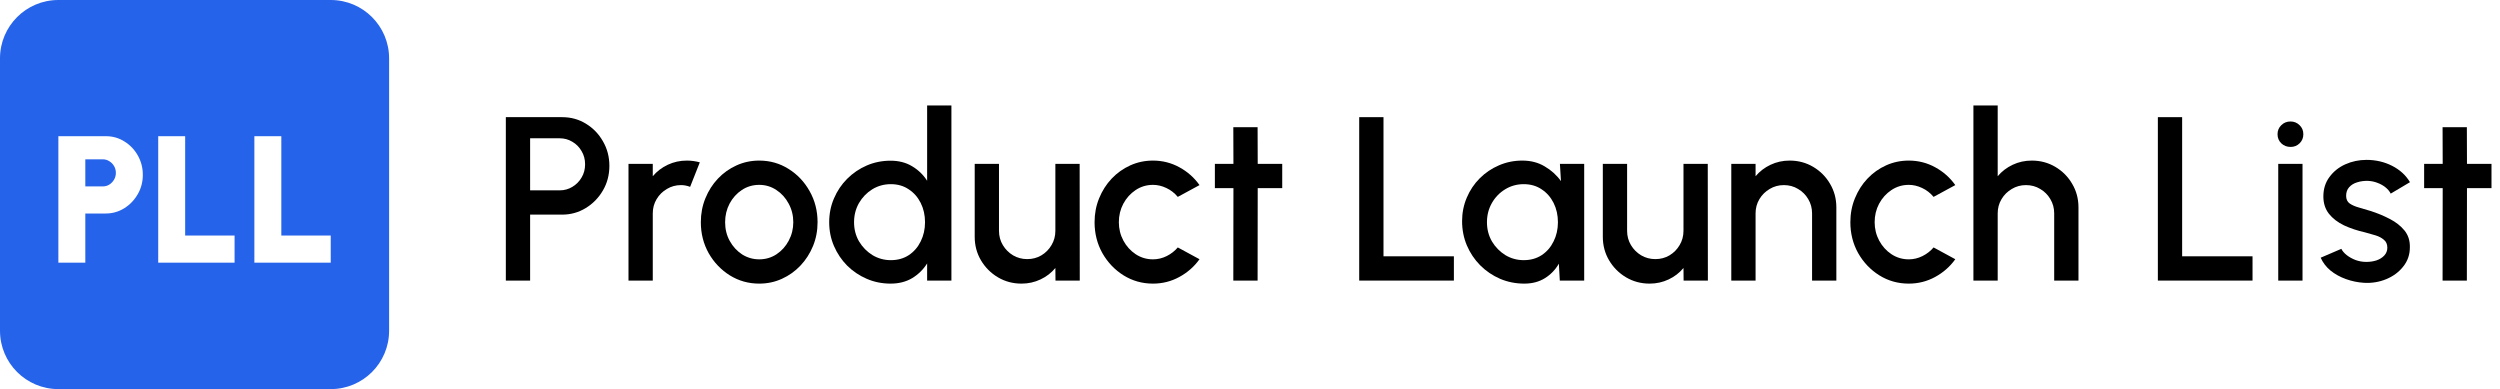
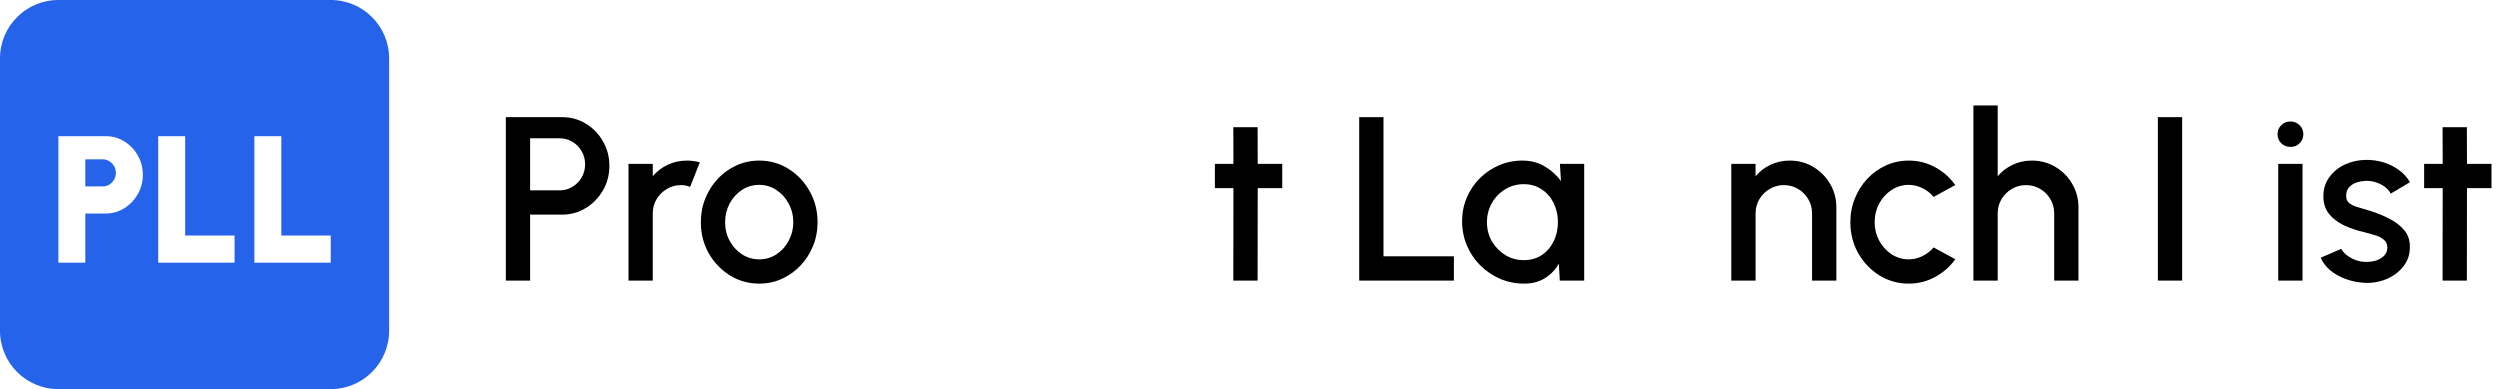
<svg xmlns="http://www.w3.org/2000/svg" width="257" height="40" viewBox="0 0 257 40" fill="none">
  <path d="M34 0C37.314 0 40 2.686 40 6V34C40 37.314 37.314 40 34 40H6C2.686 40 1.28855e-07 37.314 0 34V6C0 2.686 2.686 1.28851e-07 6 0H34ZM6 14V27H8.771V21.948H10.877C11.56 21.948 12.191 21.769 12.77 21.41C13.348 21.051 13.81 20.571 14.155 19.971C14.506 19.37 14.682 18.705 14.682 17.975C14.682 17.256 14.512 16.597 14.174 15.996C13.835 15.39 13.377 14.907 12.798 14.548C12.225 14.183 11.585 14 10.877 14H6ZM16.264 14V27H24.114V24.214H19.035V14H16.264ZM26.149 14V27H34V24.214H28.92V14H26.149ZM10.562 16.377C10.809 16.377 11.033 16.442 11.236 16.572C11.44 16.696 11.603 16.863 11.727 17.073C11.85 17.284 11.911 17.516 11.911 17.77C11.911 18.023 11.85 18.256 11.727 18.467C11.603 18.677 11.44 18.848 11.236 18.977C11.033 19.101 10.809 19.163 10.562 19.163H8.771V16.377H10.562Z" fill="#2563EB" />
  <path d="M52 28.844V12.044H57.784C58.688 12.044 59.504 12.268 60.232 12.716C60.968 13.164 61.552 13.768 61.984 14.528C62.424 15.288 62.644 16.128 62.644 17.048C62.644 17.984 62.42 18.832 61.972 19.592C61.532 20.344 60.944 20.944 60.208 21.392C59.472 21.84 58.664 22.064 57.784 22.064H54.496V28.844H52ZM54.496 19.568H57.532C58.012 19.568 58.448 19.448 58.84 19.208C59.24 18.968 59.556 18.648 59.788 18.248C60.028 17.848 60.148 17.396 60.148 16.892C60.148 16.388 60.028 15.936 59.788 15.536C59.556 15.128 59.24 14.808 58.84 14.576C58.448 14.336 58.012 14.216 57.532 14.216H54.496V19.568Z" fill="black" />
  <path d="M64.609 28.844V16.844H67.105V18.116C67.521 17.62 68.033 17.228 68.641 16.94C69.249 16.652 69.905 16.508 70.609 16.508C71.057 16.508 71.501 16.568 71.941 16.688L70.945 19.208C70.633 19.088 70.321 19.028 70.009 19.028C69.481 19.028 68.997 19.16 68.557 19.424C68.117 19.68 67.765 20.028 67.501 20.468C67.237 20.908 67.105 21.396 67.105 21.932V28.844H64.609Z" fill="black" />
  <path d="M78.046 29.156C76.942 29.156 75.934 28.872 75.022 28.304C74.118 27.736 73.394 26.976 72.85 26.024C72.314 25.064 72.046 24.004 72.046 22.844C72.046 21.964 72.202 21.144 72.514 20.384C72.826 19.616 73.254 18.944 73.798 18.368C74.35 17.784 74.99 17.328 75.718 17C76.446 16.672 77.222 16.508 78.046 16.508C79.15 16.508 80.154 16.792 81.058 17.36C81.97 17.928 82.694 18.692 83.23 19.652C83.774 20.612 84.046 21.676 84.046 22.844C84.046 23.716 83.89 24.532 83.578 25.292C83.266 26.052 82.834 26.724 82.282 27.308C81.738 27.884 81.102 28.336 80.374 28.664C79.654 28.992 78.878 29.156 78.046 29.156ZM78.046 26.66C78.71 26.66 79.306 26.484 79.834 26.132C80.362 25.78 80.778 25.316 81.082 24.74C81.394 24.156 81.55 23.524 81.55 22.844C81.55 22.148 81.39 21.508 81.07 20.924C80.758 20.34 80.338 19.876 79.81 19.532C79.282 19.18 78.694 19.004 78.046 19.004C77.39 19.004 76.794 19.18 76.258 19.532C75.73 19.884 75.31 20.352 74.998 20.936C74.694 21.52 74.542 22.156 74.542 22.844C74.542 23.556 74.702 24.2 75.022 24.776C75.342 25.352 75.766 25.812 76.294 26.156C76.83 26.492 77.414 26.66 78.046 26.66Z" fill="black" />
-   <path d="M95.309 10.844H97.805V28.844H95.309V27.08C94.917 27.704 94.405 28.208 93.773 28.592C93.141 28.968 92.401 29.156 91.553 29.156C90.681 29.156 89.865 28.992 89.105 28.664C88.345 28.336 87.673 27.884 87.089 27.308C86.513 26.724 86.061 26.052 85.733 25.292C85.405 24.532 85.241 23.716 85.241 22.844C85.241 21.972 85.405 21.156 85.733 20.396C86.061 19.628 86.513 18.956 87.089 18.38C87.673 17.796 88.345 17.34 89.105 17.012C89.865 16.684 90.681 16.52 91.553 16.52C92.401 16.52 93.141 16.712 93.773 17.096C94.405 17.472 94.917 17.968 95.309 18.584V10.844ZM91.577 26.744C92.281 26.744 92.897 26.572 93.425 26.228C93.953 25.876 94.361 25.404 94.649 24.812C94.945 24.22 95.093 23.564 95.093 22.844C95.093 22.116 94.945 21.456 94.649 20.864C94.353 20.272 93.941 19.804 93.413 19.46C92.893 19.108 92.281 18.932 91.577 18.932C90.881 18.932 90.245 19.108 89.669 19.46C89.101 19.812 88.645 20.284 88.301 20.876C87.965 21.468 87.797 22.124 87.797 22.844C87.797 23.572 87.969 24.232 88.313 24.824C88.665 25.408 89.125 25.876 89.693 26.228C90.269 26.572 90.897 26.744 91.577 26.744Z" fill="black" />
-   <path d="M100.2 24.344V16.844H102.696V23.732C102.696 24.268 102.828 24.756 103.092 25.196C103.356 25.636 103.708 25.988 104.148 26.252C104.588 26.508 105.072 26.636 105.6 26.636C106.136 26.636 106.62 26.508 107.052 26.252C107.492 25.988 107.84 25.636 108.096 25.196C108.36 24.756 108.492 24.268 108.492 23.732V16.844H110.988L111 28.844H108.504L108.492 27.548C108.084 28.044 107.576 28.436 106.968 28.724C106.36 29.012 105.708 29.156 105.012 29.156C104.124 29.156 103.316 28.94 102.588 28.508C101.86 28.076 101.28 27.496 100.848 26.768C100.416 26.04 100.2 25.232 100.2 24.344Z" fill="black" />
-   <path d="M121.078 25.436L123.31 26.648C122.766 27.408 122.074 28.016 121.234 28.472C120.402 28.928 119.498 29.156 118.522 29.156C117.418 29.156 116.41 28.872 115.498 28.304C114.594 27.736 113.87 26.976 113.326 26.024C112.79 25.064 112.522 24.004 112.522 22.844C112.522 21.964 112.678 21.144 112.99 20.384C113.302 19.616 113.73 18.944 114.274 18.368C114.826 17.784 115.466 17.328 116.194 17C116.922 16.672 117.698 16.508 118.522 16.508C119.498 16.508 120.402 16.736 121.234 17.192C122.074 17.648 122.766 18.26 123.31 19.028L121.078 20.24C120.742 19.84 120.35 19.536 119.902 19.328C119.454 19.112 118.994 19.004 118.522 19.004C117.866 19.004 117.27 19.184 116.734 19.544C116.206 19.896 115.786 20.364 115.474 20.948C115.17 21.524 115.018 22.156 115.018 22.844C115.018 23.524 115.174 24.156 115.486 24.74C115.798 25.316 116.218 25.78 116.746 26.132C117.282 26.484 117.874 26.66 118.522 26.66C119.018 26.66 119.49 26.548 119.938 26.324C120.386 26.1 120.766 25.804 121.078 25.436Z" fill="black" />
  <path d="M131.813 19.34H129.293L129.281 28.844H126.785L126.797 19.34H124.889V16.844H126.797L126.785 13.076H129.281L129.293 16.844H131.813V19.34Z" fill="black" />
  <path d="M139.727 28.844V12.044H142.223V26.348H149.459V28.844H139.727Z" fill="black" />
  <path d="M160.359 16.844H162.855V28.844H160.347L160.251 27.104C159.899 27.72 159.423 28.216 158.823 28.592C158.223 28.968 157.515 29.156 156.699 29.156C155.819 29.156 154.991 28.992 154.215 28.664C153.439 28.328 152.755 27.864 152.163 27.272C151.579 26.68 151.123 26 150.795 25.232C150.467 24.456 150.303 23.624 150.303 22.736C150.303 21.88 150.463 21.076 150.783 20.324C151.103 19.564 151.547 18.9 152.115 18.332C152.683 17.764 153.339 17.32 154.083 17C154.835 16.672 155.639 16.508 156.495 16.508C157.367 16.508 158.135 16.708 158.799 17.108C159.471 17.5 160.027 18.004 160.467 18.62L160.359 16.844ZM156.639 26.744C157.343 26.744 157.959 26.572 158.487 26.228C159.015 25.876 159.423 25.404 159.711 24.812C160.007 24.22 160.155 23.564 160.155 22.844C160.155 22.116 160.007 21.456 159.711 20.864C159.415 20.272 159.003 19.804 158.475 19.46C157.955 19.108 157.343 18.932 156.639 18.932C155.943 18.932 155.307 19.108 154.731 19.46C154.155 19.812 153.699 20.284 153.363 20.876C153.027 21.468 152.859 22.124 152.859 22.844C152.859 23.572 153.031 24.232 153.375 24.824C153.727 25.408 154.187 25.876 154.755 26.228C155.331 26.572 155.959 26.744 156.639 26.744Z" fill="black" />
-   <path d="M164.77 24.344V16.844H167.266V23.732C167.266 24.268 167.398 24.756 167.662 25.196C167.926 25.636 168.278 25.988 168.718 26.252C169.158 26.508 169.642 26.636 170.17 26.636C170.706 26.636 171.19 26.508 171.622 26.252C172.062 25.988 172.41 25.636 172.666 25.196C172.93 24.756 173.062 24.268 173.062 23.732V16.844H175.558L175.57 28.844H173.074L173.062 27.548C172.654 28.044 172.146 28.436 171.538 28.724C170.93 29.012 170.278 29.156 169.582 29.156C168.694 29.156 167.886 28.94 167.158 28.508C166.43 28.076 165.85 27.496 165.418 26.768C164.986 26.04 164.77 25.232 164.77 24.344Z" fill="black" />
  <path d="M188.777 21.32V28.844H186.281V21.932C186.281 21.396 186.149 20.908 185.885 20.468C185.629 20.028 185.281 19.68 184.841 19.424C184.409 19.16 183.921 19.028 183.377 19.028C182.849 19.028 182.365 19.16 181.925 19.424C181.485 19.68 181.133 20.028 180.869 20.468C180.605 20.908 180.473 21.396 180.473 21.932V28.844H177.977V16.844H180.473V18.116C180.889 17.62 181.401 17.228 182.009 16.94C182.617 16.652 183.273 16.508 183.977 16.508C184.865 16.508 185.673 16.724 186.401 17.156C187.129 17.588 187.705 18.168 188.129 18.896C188.561 19.624 188.777 20.432 188.777 21.32Z" fill="black" />
  <path d="M198.773 25.436L201.005 26.648C200.461 27.408 199.77 28.016 198.93 28.472C198.098 28.928 197.193 29.156 196.217 29.156C195.113 29.156 194.105 28.872 193.193 28.304C192.289 27.736 191.565 26.976 191.021 26.024C190.485 25.064 190.217 24.004 190.217 22.844C190.217 21.964 190.374 21.144 190.686 20.384C190.998 19.616 191.425 18.944 191.969 18.368C192.521 17.784 193.161 17.328 193.889 17C194.617 16.672 195.393 16.508 196.217 16.508C197.193 16.508 198.098 16.736 198.93 17.192C199.77 17.648 200.461 18.26 201.005 19.028L198.773 20.24C198.437 19.84 198.046 19.536 197.598 19.328C197.15 19.112 196.689 19.004 196.217 19.004C195.561 19.004 194.966 19.184 194.43 19.544C193.902 19.896 193.481 20.364 193.169 20.948C192.865 21.524 192.714 22.156 192.714 22.844C192.714 23.524 192.87 24.156 193.182 24.74C193.494 25.316 193.913 25.78 194.441 26.132C194.977 26.484 195.569 26.66 196.217 26.66C196.713 26.66 197.185 26.548 197.633 26.324C198.081 26.1 198.461 25.804 198.773 25.436Z" fill="black" />
  <path d="M213.667 21.32V28.844H211.171V21.932C211.171 21.396 211.039 20.908 210.775 20.468C210.519 20.028 210.171 19.68 209.731 19.424C209.299 19.16 208.811 19.028 208.267 19.028C207.739 19.028 207.255 19.16 206.815 19.424C206.375 19.68 206.023 20.028 205.759 20.468C205.495 20.908 205.363 21.396 205.363 21.932V28.844H202.867V10.844H205.363V18.116C205.779 17.62 206.291 17.228 206.899 16.94C207.507 16.652 208.163 16.508 208.867 16.508C209.755 16.508 210.563 16.724 211.291 17.156C212.019 17.588 212.595 18.168 213.019 18.896C213.451 19.624 213.667 20.432 213.667 21.32Z" fill="black" />
-   <path d="M221.828 28.844V12.044H224.324V26.348H231.56V28.844H221.828Z" fill="black" />
+   <path d="M221.828 28.844V12.044H224.324V26.348V28.844H221.828Z" fill="black" />
  <path d="M234.203 16.844H236.699V28.844H234.203V16.844ZM235.475 15.104C235.091 15.104 234.771 14.98 234.515 14.732C234.259 14.484 234.131 14.172 234.131 13.796C234.131 13.428 234.259 13.12 234.515 12.872C234.771 12.616 235.087 12.488 235.463 12.488C235.831 12.488 236.143 12.616 236.399 12.872C236.655 13.12 236.783 13.428 236.783 13.796C236.783 14.172 236.655 14.484 236.399 14.732C236.151 14.98 235.843 15.104 235.475 15.104Z" fill="black" />
  <path d="M243.006 29.072C242.374 29.032 241.758 28.904 241.158 28.688C240.558 28.472 240.03 28.18 239.574 27.812C239.126 27.436 238.79 26.996 238.566 26.492L240.69 25.58C240.794 25.796 240.974 26.008 241.23 26.216C241.494 26.424 241.802 26.596 242.154 26.732C242.506 26.86 242.874 26.924 243.258 26.924C243.634 26.924 243.982 26.872 244.302 26.768C244.63 26.656 244.898 26.488 245.106 26.264C245.314 26.04 245.418 25.772 245.418 25.46C245.418 25.108 245.298 24.836 245.058 24.644C244.826 24.444 244.534 24.292 244.182 24.188C243.83 24.084 243.478 23.984 243.126 23.888C242.342 23.712 241.622 23.472 240.966 23.168C240.318 22.856 239.802 22.46 239.418 21.98C239.034 21.492 238.842 20.896 238.842 20.192C238.842 19.424 239.05 18.76 239.466 18.2C239.882 17.632 240.426 17.196 241.098 16.892C241.778 16.588 242.502 16.436 243.27 16.436C244.23 16.436 245.11 16.64 245.91 17.048C246.71 17.456 247.322 18.016 247.746 18.728L245.766 19.904C245.646 19.664 245.466 19.448 245.226 19.256C244.986 19.064 244.714 18.912 244.41 18.8C244.106 18.68 243.79 18.612 243.462 18.596C243.054 18.58 242.674 18.628 242.322 18.74C241.978 18.844 241.702 19.012 241.494 19.244C241.286 19.476 241.182 19.772 241.182 20.132C241.182 20.484 241.306 20.748 241.554 20.924C241.802 21.092 242.114 21.228 242.49 21.332C242.874 21.436 243.266 21.552 243.666 21.68C244.378 21.904 245.046 22.18 245.67 22.508C246.294 22.828 246.798 23.224 247.182 23.696C247.566 24.168 247.75 24.744 247.734 25.424C247.734 26.176 247.506 26.836 247.05 27.404C246.602 27.972 246.018 28.404 245.298 28.7C244.578 28.996 243.814 29.12 243.006 29.072Z" fill="black" />
  <path d="M256.125 19.34H253.605L253.593 28.844H251.097L251.109 19.34H249.201V16.844H251.109L251.097 13.076H253.593L253.605 16.844H256.125V19.34Z" fill="black" />
</svg>